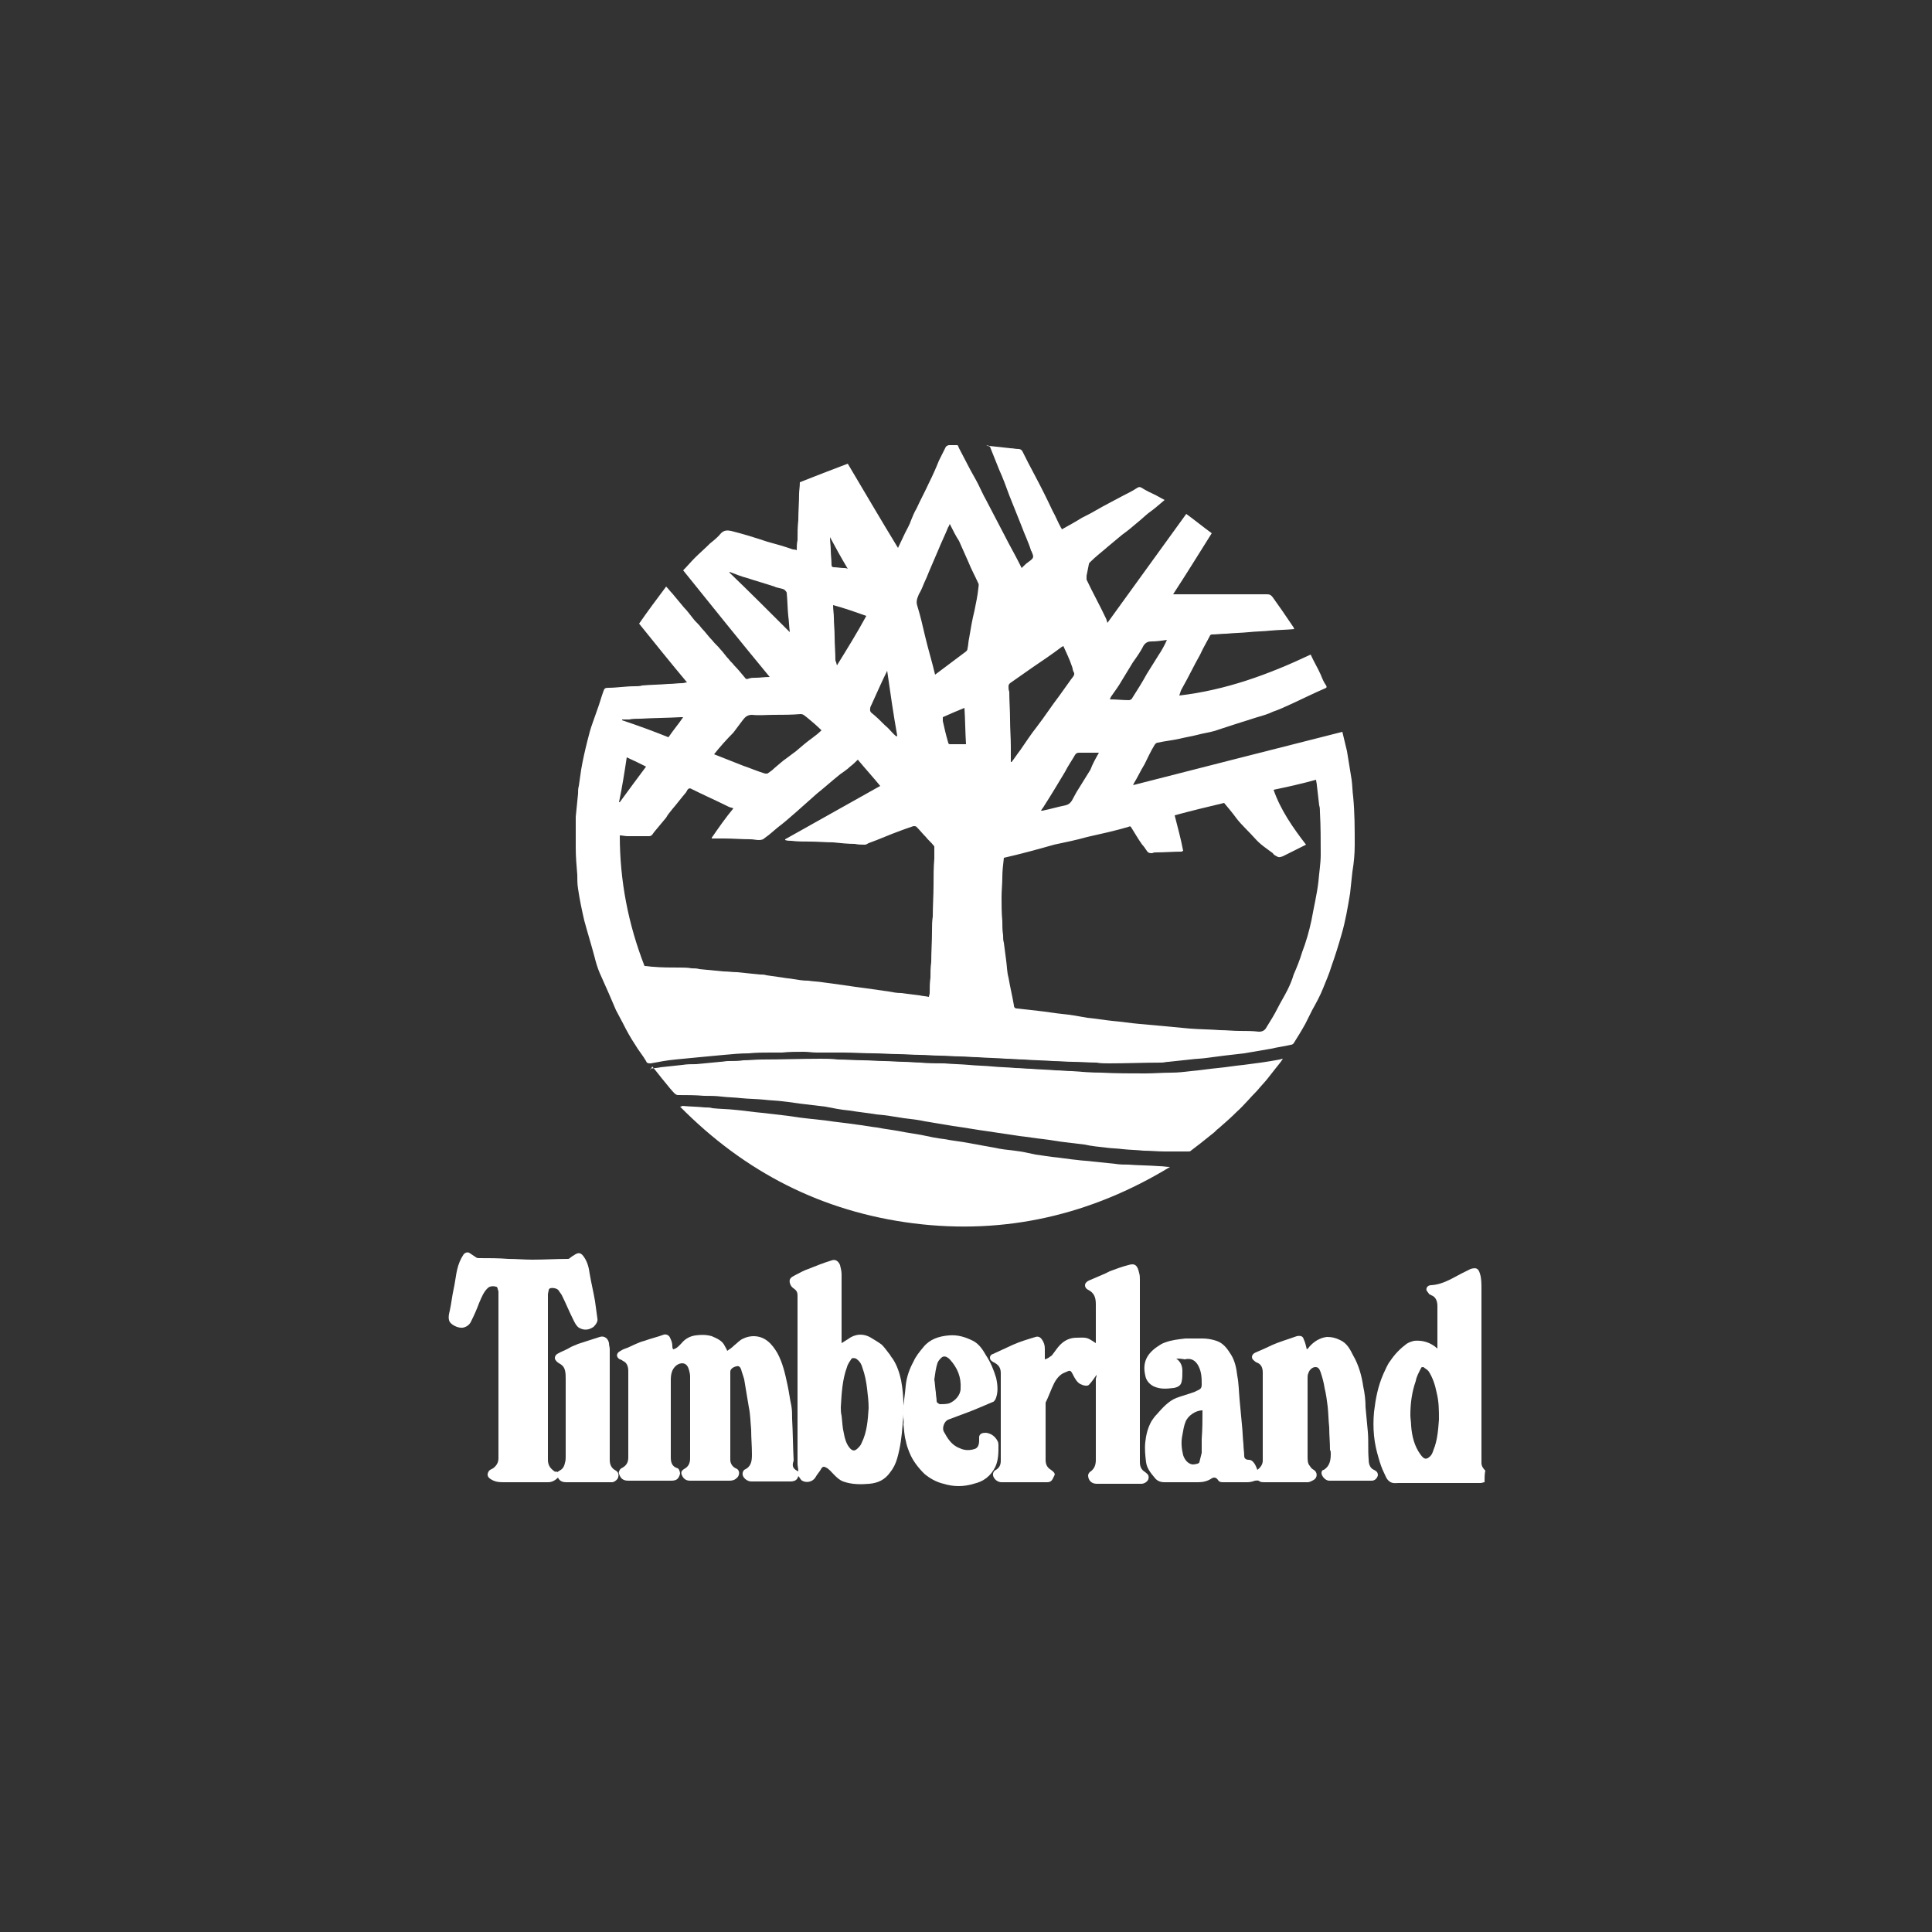
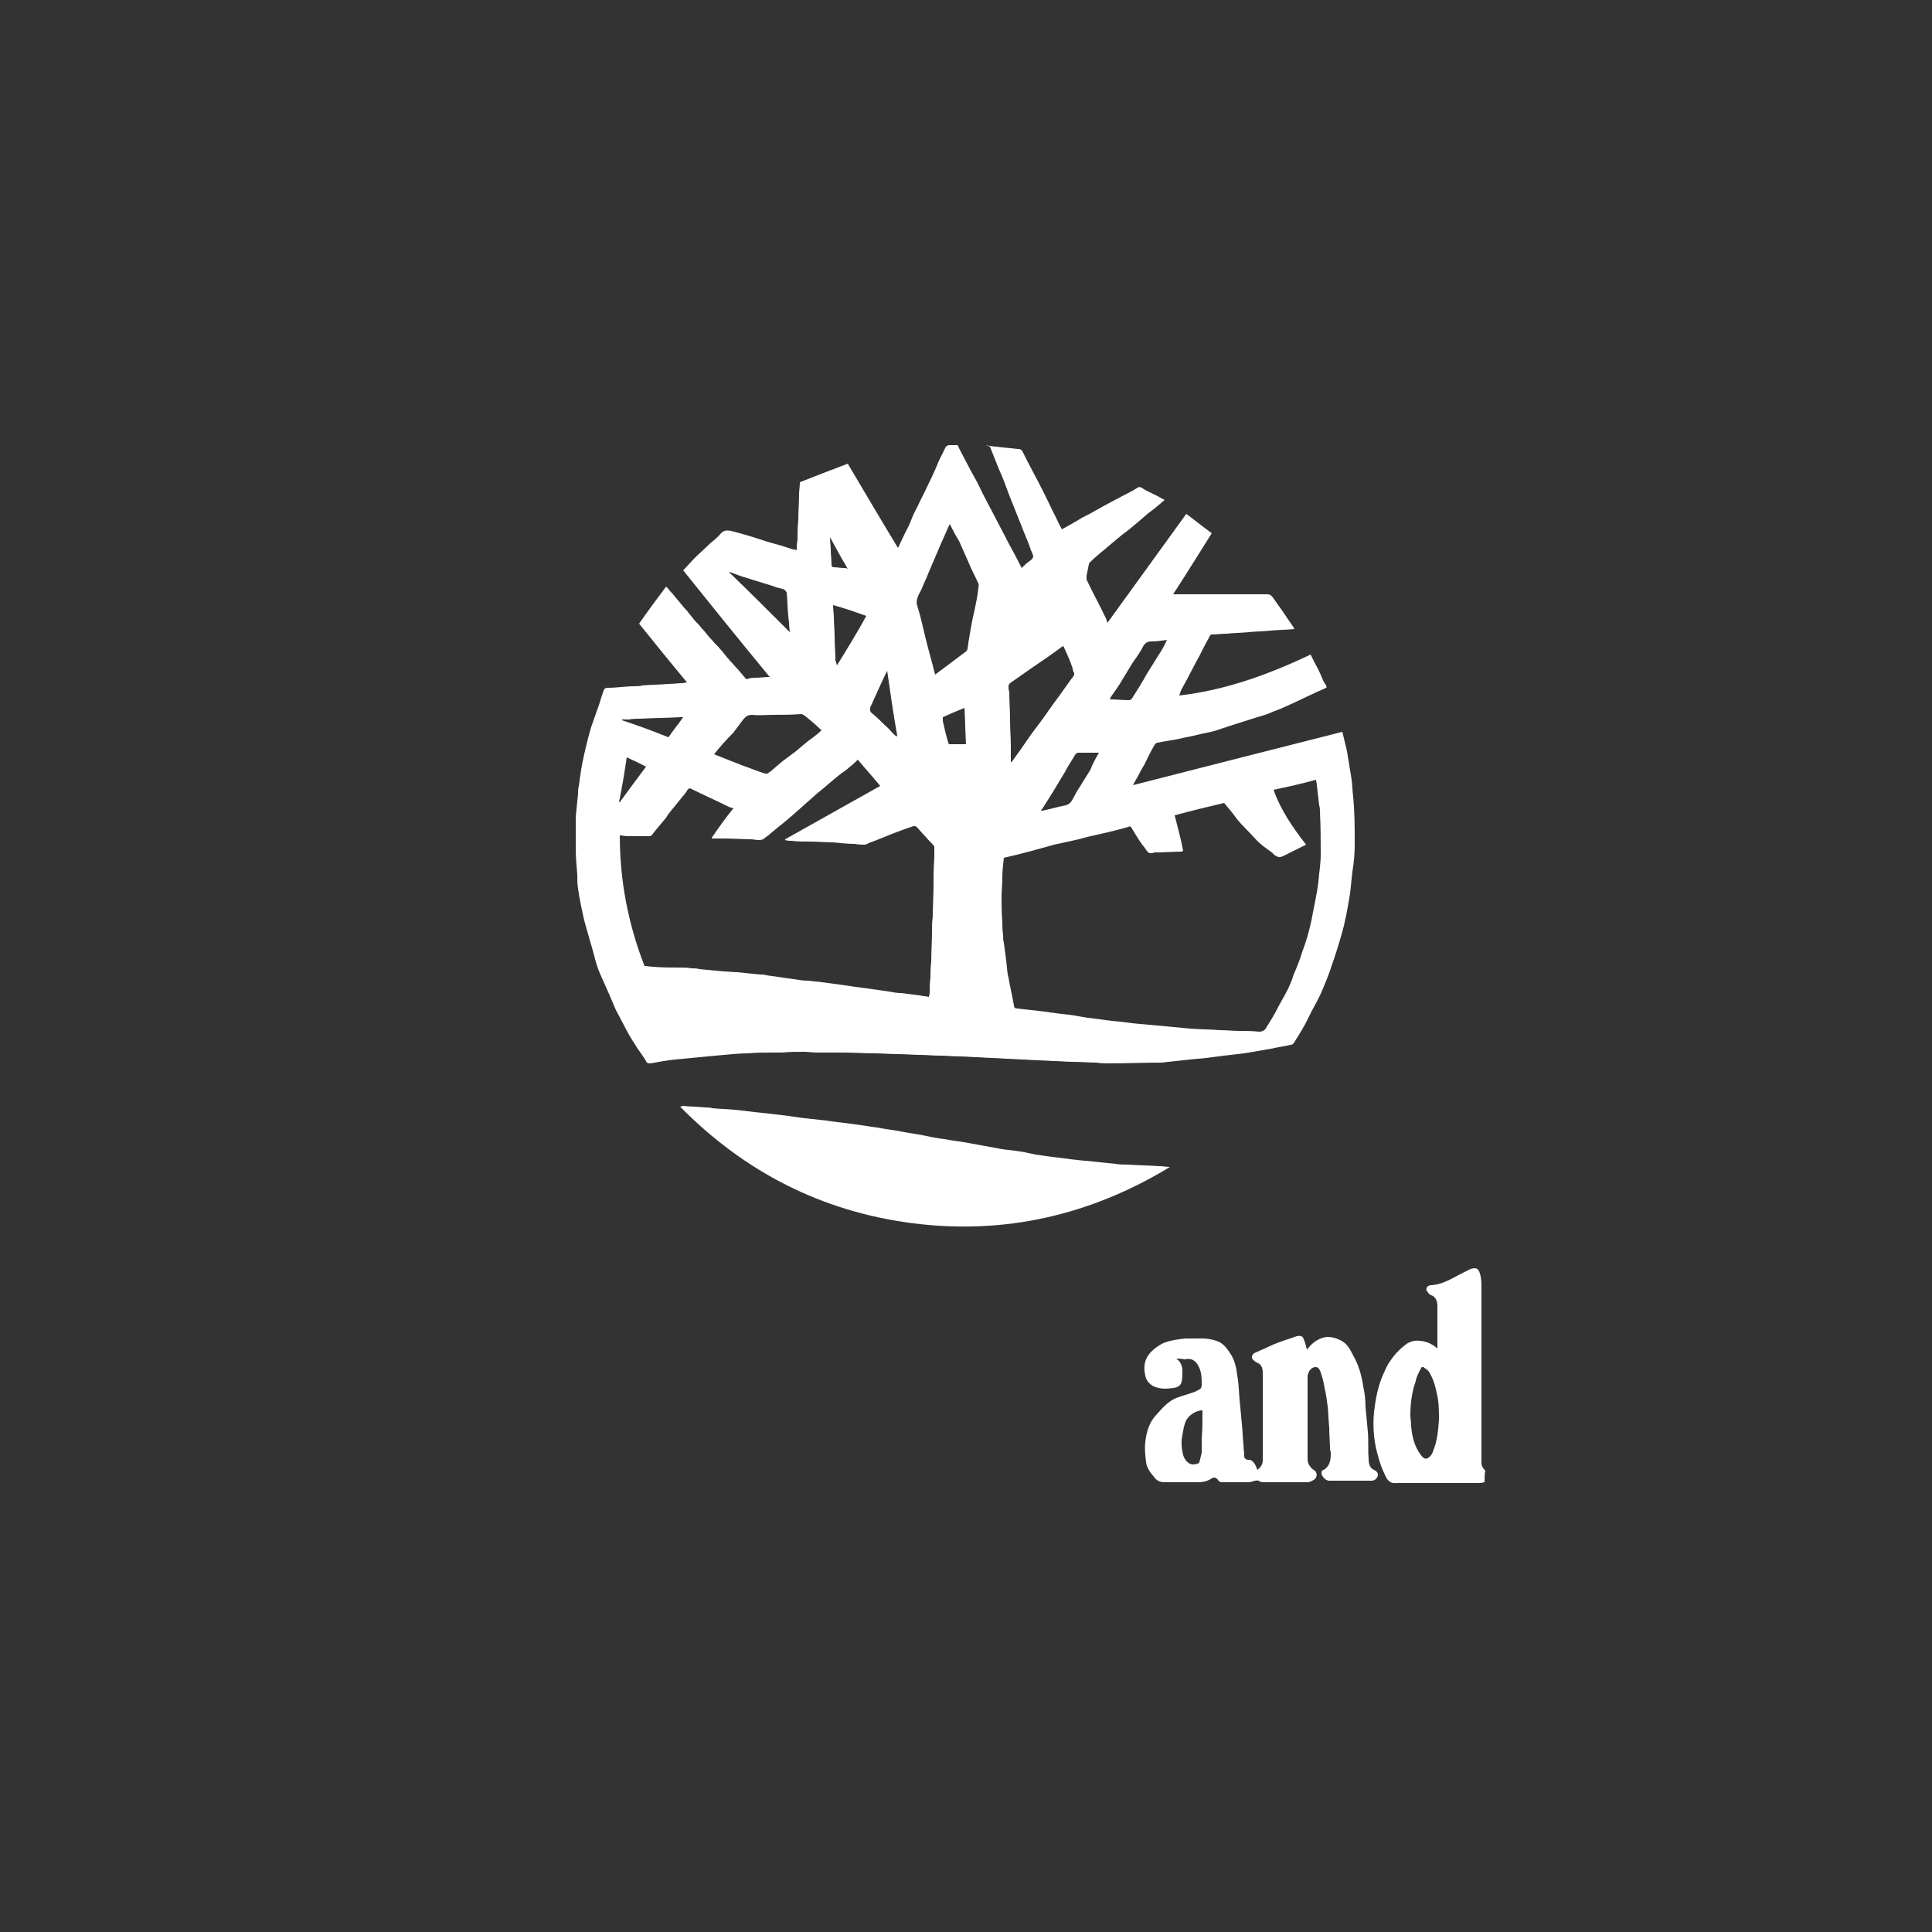
<svg xmlns="http://www.w3.org/2000/svg" version="1.1" id="Layer_1" x="0px" y="0px" viewBox="0 0 250 250" style="enable-background:new 0 0 250 250;" xml:space="preserve">
  <rect x="0" y="0" width="250" height="250" fill="#333333" stroke="none" />
  <style type="text/css">
	.st0{fill:#FFFFFF;}
</style>
  <g>
    <g id="fe2XCF.tif">
      <g>
        <path class="st0" d="M127.7,57.6c0.1,0,0.2,0.1,0.3,0.1c0.9,0.1,1.8,0.2,2.7,0.3c0.4,0,0.7,0.1,1.1,0.1c0.2,0,0.4,0.1,0.5,0.3     c0.5,1,1,2,1.6,3.1c0.8,1.5,1.6,3.1,2.3,4.6c0.4,0.7,0.7,1.5,1.1,2.2c0,0,0.1,0.1,0.1,0.2c0.9-0.5,1.8-1,2.6-1.5     c0.6-0.3,1.2-0.6,1.7-0.9c1.2-0.7,2.4-1.3,3.7-2c0.6-0.3,1.2-0.6,1.8-1c0.2-0.1,0.3-0.1,0.5,0c0.6,0.4,1.3,0.7,1.9,1     c0.4,0.2,0.7,0.4,1.1,0.6c-0.7,0.6-1.4,1.2-2.1,1.7c-0.5,0.4-0.9,0.8-1.4,1.2c-0.7,0.6-1.3,1.1-2,1.6c-0.6,0.5-1.2,1-1.8,1.5     c-0.8,0.7-1.6,1.3-2.3,2c-0.1,0.1-0.2,0.2-0.2,0.3c-0.1,0.5-0.2,1-0.3,1.5c0,0.2,0,0.4,0,0.5c0.8,1.7,1.7,3.3,2.5,5     c0.1,0.2,0.1,0.3,0.2,0.6c3.4-4.7,6.8-9.4,10.2-14.1c1.1,0.8,2.2,1.7,3.3,2.5c-1.7,2.7-3.3,5.3-5,7.9c0.2,0,0.3,0,0.4,0     c3.9,0,7.7,0,11.6,0c0.4,0,0.6,0,0.9,0.4c0.4,0.6,0.8,1.1,1.2,1.7c0.5,0.7,1,1.5,1.5,2.2c0,0.1,0,0.1,0.1,0.2     c-1,0.1-2,0.1-3.1,0.2c-0.9,0.1-1.9,0.1-2.8,0.2c-1,0.1-1.9,0.1-2.9,0.2c-0.6,0-1.3,0.1-1.9,0.1c-0.1,0-0.2,0.1-0.2,0.1     c-0.4,0.8-0.9,1.6-1.3,2.5c-0.8,1.4-1.5,2.9-2.3,4.3c-0.2,0.3-0.3,0.7-0.4,1c6-0.7,11.5-2.7,17-5.3c0.4,0.9,0.9,1.7,1.3,2.6     c0.2,0.5,0.4,1,0.7,1.4c0.1,0.2,0.1,0.3-0.2,0.4c-1.4,0.6-2.8,1.3-4.1,1.9c-0.9,0.4-1.7,0.8-2.6,1.1c-0.6,0.3-1.3,0.5-2,0.7     c-1.9,0.6-3.8,1.2-5.6,1.8c-0.7,0.2-1.5,0.3-2.2,0.5c-0.8,0.2-1.5,0.3-2.3,0.5c-0.9,0.2-1.9,0.3-2.8,0.5c-0.1,0-0.3,0.1-0.4,0.3     c-0.5,0.8-0.9,1.7-1.3,2.5c-0.5,0.8-0.9,1.7-1.4,2.5c0,0,0,0.1-0.1,0.2c9-2.3,18-4.6,27.1-6.9c0.2,0.8,0.4,1.7,0.6,2.5     c0.2,1.2,0.4,2.5,0.6,3.7c0.1,0.7,0.1,1.5,0.2,2.2c0.2,2.1,0.2,4.1,0.2,6.2c0,1.2-0.1,2.3-0.3,3.5c-0.1,0.9-0.2,1.9-0.3,2.8     c-0.3,1.8-0.6,3.6-1.1,5.3c-0.4,1.4-0.8,2.7-1.3,4.1c-0.3,1-0.7,1.9-1.1,2.9c-0.4,1-0.9,1.9-1.4,2.8c-0.3,0.6-0.6,1.2-0.9,1.8     c-0.5,0.9-1,1.7-1.5,2.5c-0.1,0.1-0.2,0.2-0.4,0.2c-0.8,0.2-1.7,0.3-2.5,0.5c-1.2,0.2-2.3,0.4-3.5,0.6c-0.9,0.1-1.7,0.2-2.6,0.3     c-0.8,0.1-1.6,0.2-2.3,0.3c-0.7,0.1-1.4,0.1-2.1,0.2c-0.9,0.1-1.8,0.2-2.8,0.3c-0.3,0-0.6,0.1-0.9,0.1c-2.3,0-4.5,0.1-6.8,0.1     c-0.5,0-1.1,0-1.6-0.1c-1,0-2.1-0.1-3.1-0.1c-0.8,0-1.7-0.1-2.5-0.1c-1.3-0.1-2.6-0.1-3.8-0.2c-0.8,0-1.5-0.1-2.3-0.1     c-1.2-0.1-2.4-0.1-3.7-0.2c-0.8,0-1.5-0.1-2.3-0.1c-0.9,0-1.7-0.1-2.6-0.1c-0.9,0-1.7-0.1-2.6-0.1c-0.9,0-1.9-0.1-2.8-0.1     c-1,0-2.1-0.1-3.1-0.1c-1.3,0-2.7-0.1-4-0.1c-1.1,0-2.3,0-3.4,0c-0.6,0-1.1-0.1-1.7-0.1c-0.9,0-1.9,0-2.8,0.1c-0.5,0-1,0-1.5,0     c-0.9,0-1.9,0-2.8,0.1c-1.1,0-2.1,0.1-3.2,0.2c-1.1,0.1-2.2,0.2-3.2,0.3c-1,0.1-2.1,0.2-3.1,0.3c-1.1,0.1-2.1,0.3-3.2,0.5     c-0.3,0-0.5,0-0.6-0.3c-0.4-0.7-1-1.4-1.4-2.1c-0.6-0.9-1.1-1.8-1.6-2.8c-0.3-0.6-0.6-1.1-0.9-1.7c-0.3-0.7-0.6-1.4-0.9-2.1     c-0.4-0.9-0.8-1.8-1.2-2.7c-0.3-0.7-0.5-1.4-0.7-2.2c-0.4-1.5-0.9-3.1-1.3-4.6c-0.3-1.3-0.6-2.7-0.8-4.1     c-0.1-0.6-0.1-1.2-0.1-1.8c-0.1-1.2-0.2-2.3-0.2-3.5c0-1.1,0-2.1,0-3.2c0-0.3,0-0.6,0-0.8c0.1-1,0.2-2,0.3-3c0-0.3,0-0.7,0.1-1     c0.1-0.7,0.2-1.4,0.3-2.1c0.2-1.2,0.5-2.5,0.8-3.7c0.2-0.8,0.4-1.6,0.7-2.4c0.2-0.6,0.4-1.1,0.6-1.7c0.3-0.8,0.5-1.6,0.8-2.4     c0.1-0.3,0.2-0.4,0.6-0.4c1.1,0,2.3-0.2,3.4-0.2c0.3,0,0.7,0,1-0.1c1.1-0.1,2.2-0.1,3.4-0.2c0.6,0,1.2-0.1,1.8-0.1     c0.2,0,0.4-0.1,0.6-0.1c-2.1-2.5-4.1-5-6.2-7.6c1.1-1.6,2.3-3.2,3.5-4.8c0.3,0.3,0.5,0.6,0.8,0.9c0.5,0.6,1,1.2,1.5,1.8     c0.5,0.5,0.9,1.1,1.4,1.7c0.3,0.3,0.6,0.6,0.9,1c0.5,0.5,0.9,1.1,1.4,1.6c0.3,0.4,0.7,0.7,1,1.1c0.4,0.4,0.7,0.9,1.1,1.3     c0.2,0.3,0.5,0.5,0.7,0.8c0.5,0.5,0.9,1,1.4,1.6c0.1,0.2,0.3,0.2,0.5,0.1c0.3-0.1,0.6-0.1,0.9-0.1c0.6,0,1.1-0.1,1.8-0.1     c-3.8-4.6-7.5-9.2-11.2-13.8c0.5-0.5,1-1.1,1.5-1.6c0.6-0.6,1.3-1.2,2-1.9c0.5-0.4,1-0.8,1.4-1.3c0.4-0.4,0.8-0.4,1.3-0.3     c1.6,0.4,3.2,0.9,4.7,1.4c1.1,0.3,2.2,0.6,3.3,1c0.2,0,0.3,0,0.5,0.1c0-0.4,0-0.9,0.1-1.3c0-0.9,0-1.7,0.1-2.6     c0-1.1,0.1-2.3,0.1-3.4c0-0.4,0.1-0.9,0.1-1.5c2-0.8,4.1-1.6,6.2-2.4c2.2,3.7,4.3,7.3,6.5,10.9c0.3-0.6,0.6-1.3,0.9-1.9     c0.3-0.6,0.6-1.1,0.8-1.7c0.2-0.5,0.4-1,0.7-1.5c0.5-1.1,1.1-2.2,1.6-3.3c0.5-1,0.9-1.9,1.3-2.9c0.3-0.6,0.6-1.2,0.9-1.8     c0.1-0.1,0.3-0.2,0.4-0.2c0.4,0,0.8,0,1.1,0c0.1,0.1,0.1,0.2,0.2,0.4c0.4,0.8,0.8,1.5,1.2,2.3c0.4,0.8,0.9,1.6,1.3,2.4     c0.3,0.6,0.6,1.3,1,2c0.8,1.5,1.6,3.1,2.4,4.6c0.6,1.2,1.3,2.4,1.9,3.6c0.1,0.2,0.2,0.4,0.3,0.6c0.3-0.3,0.6-0.6,0.9-0.8     c0.7-0.5,0.7-0.6,0.4-1.3c0-0.1-0.1-0.1-0.1-0.2c-0.3-1-0.8-2-1.2-3.1c-0.5-1.3-1.1-2.7-1.6-4c-0.4-1.1-0.8-2.2-1.3-3.3     c-0.4-1-0.8-2-1.2-3C127.6,57.6,127.6,57.6,127.7,57.6z M129.9,111c-0.1,0.9-0.2,1.7-0.2,2.5c0,0.9-0.1,1.7-0.1,2.6     c0,1,0,2,0.1,3.1c0,0.6,0,1.2,0.1,1.8c0,0.3,0,0.7,0.1,1c0.1,0.8,0.2,1.6,0.3,2.3c0.1,0.7,0.1,1.5,0.3,2.2     c0.2,1.2,0.5,2.4,0.7,3.6c0,0.3,0.2,0.4,0.4,0.4c0.9,0.1,1.8,0.2,2.7,0.3c1,0.1,2.1,0.3,3.1,0.4c1.1,0.1,2.2,0.3,3.3,0.5     c1.1,0.1,2.2,0.3,3.2,0.4c1.2,0.1,2.4,0.3,3.6,0.4c1.1,0.1,2.2,0.2,3.3,0.3c1.1,0.1,2.1,0.2,3.2,0.3c1.3,0.1,2.6,0.1,3.9,0.2     c0.8,0,1.7,0.1,2.5,0.1c0.8,0,1.7,0,2.5,0.1c0.5,0,0.8-0.2,1-0.6c0.5-0.8,1-1.6,1.4-2.4c0.4-0.8,0.9-1.6,1.3-2.4     c0.3-0.6,0.6-1.3,0.8-2c0.4-0.9,0.8-1.9,1.1-2.9c0.5-1.3,0.9-2.7,1.2-4.1c0.3-1.7,0.7-3.3,0.9-5c0.1-1.2,0.3-2.4,0.3-3.5     c0-1.8,0-3.7-0.1-5.5c0-0.3,0-0.6-0.1-0.9c-0.1-0.9-0.2-1.7-0.3-2.6c0-0.2-0.1-0.5-0.1-0.7c-1.8,0.5-3.6,0.9-5.5,1.3     c0.9,2.6,2.5,4.9,4.2,7.1c-0.2,0.1-0.4,0.2-0.6,0.3c-0.8,0.4-1.6,0.8-2.4,1.2c-0.3,0.1-0.5,0.2-0.8,0c-0.2-0.1-0.4-0.2-0.5-0.4     c-0.8-0.6-1.6-1.1-2.3-1.9c-0.8-0.9-1.7-1.7-2.4-2.6c-0.5-0.7-1.1-1.4-1.6-2c-2.1,0.5-4.2,1-6.4,1.6c0.4,1.6,0.8,3,1.1,4.6     c-0.1,0-0.1,0.1-0.2,0.1c-1.1,0-2.2,0.1-3.3,0.1c-0.2,0-0.3,0-0.5,0.1c-0.3,0-0.5,0-0.7-0.3c-0.2-0.3-0.4-0.6-0.6-0.8     c-0.5-0.7-0.9-1.4-1.4-2.2c-0.1-0.2-0.2-0.2-0.4-0.1c-1.7,0.5-3.5,0.9-5.3,1.3c-1.4,0.4-2.9,0.7-4.3,1     C134.3,109.9,132.1,110.5,129.9,111z M111,98.3c-0.3,0.3-0.6,0.6-1,0.9c-0.4,0.4-0.9,0.7-1.3,1c-1,0.8-2,1.7-3,2.5     c-0.9,0.8-1.8,1.6-2.7,2.4c-0.8,0.7-1.6,1.4-2.4,2c-0.5,0.4-1,0.9-1.6,1.3c-0.2,0.2-0.4,0.3-0.8,0.3c-0.4,0-0.7-0.1-1.1-0.1     c-1.1,0-2.3-0.1-3.4-0.1c-0.5,0-1.1,0-1.6,0c0,0,0-0.1,0-0.1c0.9-1.3,1.8-2.6,2.8-3.8c-0.2-0.1-0.4-0.1-0.6-0.2     c-1.6-0.8-3.2-1.5-4.8-2.3c-0.3-0.2-0.5,0-0.6,0.2c0,0.1-0.1,0.1-0.1,0.2c-0.6,0.7-1.2,1.5-1.8,2.2c-0.3,0.4-0.6,0.7-0.8,1.1     c-0.5,0.6-1,1.2-1.5,1.8c-0.2,0.2-0.3,0.6-0.7,0.6c-0.9,0-1.9,0-2.8,0c-0.3,0-0.7-0.1-1-0.1c0,5.9,1.1,11.5,3.2,16.9     c0.4,0,0.8,0.1,1.1,0.1c1.1,0.1,2.3,0.1,3.4,0.1c0.5,0,1.1,0,1.6,0.1c0.3,0,0.7,0,1,0.1c1,0.1,2.1,0.2,3.1,0.3     c0.6,0,1.2,0.1,1.8,0.1c1,0.1,1.9,0.2,2.9,0.3c0.3,0,0.6,0,0.9,0.1c0.7,0.1,1.4,0.2,2.1,0.3c0.5,0.1,0.9,0.1,1.4,0.2     c0.6,0.1,1.2,0.2,1.9,0.2c0.6,0.1,1.2,0.1,1.8,0.2c0.7,0.1,1.4,0.2,2.2,0.3c0.7,0.1,1.4,0.2,2.1,0.3c0.7,0.1,1.5,0.2,2.2,0.3     c0.7,0.1,1.4,0.2,2.1,0.3c0.5,0.1,1.1,0.2,1.6,0.2c0.8,0.1,1.6,0.2,2.4,0.3c0.4,0.1,0.8,0.1,1.2,0.2c0-0.2,0.1-0.3,0.1-0.5     c0-0.7,0-1.3,0.1-2c0-0.7,0-1.3,0.1-2c0-1.3,0.1-2.7,0.1-4c0-0.6,0-1.3,0.1-1.9c0-1.4,0.1-2.8,0.1-4.1c0-1.1,0-2.3,0.1-3.4     c0-0.1,0-0.2,0-0.3c0-0.4,0-0.8,0-1.2c0-0.1,0-0.1-0.1-0.2c-0.3-0.4-0.7-0.7-1-1.1c-0.4-0.4-0.8-0.9-1.2-1.3     c-0.1-0.1-0.2-0.1-0.4-0.1c-0.6,0.2-1.2,0.4-1.7,0.6c-1.4,0.5-2.7,1.1-4.1,1.6c-0.2,0.1-0.3,0.2-0.5,0.2c-0.4,0-0.8,0-1.3-0.1     c-0.9,0-1.8-0.1-2.8-0.2c-1,0-2-0.1-3-0.1c-0.8,0-1.6,0-2.4-0.1c-0.3,0-0.5,0-0.8-0.1c0,0,0-0.1,0-0.1c4.1-2.3,8.2-4.6,12.3-6.9     C113,100.6,112,99.5,111,98.3z M122.9,67.8c-0.1,0.2-0.1,0.3-0.2,0.4c-0.4,1-0.9,2-1.3,3c-0.4,0.9-0.8,1.9-1.2,2.8     c-0.2,0.5-0.4,1-0.6,1.4c-0.2,0.5-0.4,1-0.7,1.5c-0.2,0.5-0.4,0.9-0.2,1.5c0.4,1.3,0.7,2.6,1,3.9c0.4,1.7,0.9,3.3,1.3,5     c0.5-0.4,1.1-0.8,1.6-1.2c0.8-0.6,1.6-1.2,2.4-1.8c0.1-0.1,0.2-0.2,0.2-0.4c0.1-0.4,0.1-0.9,0.2-1.3c0.2-1.2,0.4-2.4,0.7-3.6     c0.2-1,0.4-1.9,0.5-2.9c0-0.2,0.1-0.4,0-0.6c-0.4-0.9-0.9-1.8-1.3-2.8c-0.4-0.9-0.8-1.8-1.2-2.7     C123.7,69.4,123.3,68.6,122.9,67.8z M92.4,97.6c1.3,0.5,2.5,1,3.8,1.5c0.9,0.3,1.8,0.7,2.8,1c0.1,0,0.2,0,0.3,0     c0.3-0.2,0.6-0.4,0.9-0.7c0.5-0.4,1-0.9,1.6-1.3c0.4-0.3,0.8-0.6,1.2-0.9c0.7-0.6,1.4-1.2,2.1-1.7c0.4-0.3,0.8-0.6,1.2-1     c-0.6-0.6-1.2-1.1-1.8-1.6c-0.3-0.2-0.5-0.5-0.9-0.5c-1.2,0.1-2.3,0.1-3.5,0.1c-0.9,0-1.9,0.1-2.8,0c-0.6,0-0.9,0.3-1.2,0.7     c-0.4,0.5-0.8,1.1-1.2,1.6C94,95.7,93.2,96.6,92.4,97.6z M130.8,98.6c0,0,0.1,0,0.1,0c0.4-0.5,0.7-1,1.1-1.5     c0.7-1,1.4-2.1,2.2-3.1c1-1.3,1.9-2.7,2.9-4c0.5-0.7,1-1.4,1.5-2.1c0.2-0.3,0.6-0.6,0.3-1c-0.1-0.2-0.1-0.5-0.2-0.7     c-0.3-0.9-0.7-1.7-1.1-2.6c-0.1,0-0.1,0.1-0.2,0.1c-1.2,0.9-2.5,1.8-3.7,2.6c-1,0.7-2,1.4-3,2.1c-0.1,0.1-0.2,0.2-0.2,0.4     c0,0.2,0,0.5,0.1,0.7c0,1.2,0.1,2.4,0.1,3.6c0,1.2,0.1,2.4,0.1,3.5C130.8,97.3,130.8,98,130.8,98.6z M142.2,97.4     c-0.5,0-1.1,0-1.7,0c-0.3,0-0.6,0-0.9,0c-0.2,0-0.4,0.1-0.5,0.3c-0.4,0.7-0.9,1.4-1.3,2.2c-0.9,1.5-1.8,3-2.7,4.4     c-0.1,0.2-0.3,0.4-0.4,0.6c0.1,0,0.1,0,0.2,0c1-0.2,2-0.5,3-0.7c0.4-0.1,0.6-0.3,0.8-0.6c0.2-0.4,0.4-0.7,0.6-1.1     c0.6-1,1.2-1.9,1.8-2.9C141.4,98.8,141.8,98.1,142.2,97.4z M143.6,90.5c0.9,0,1.7,0.1,2.5,0.1c0.1,0,0.2-0.1,0.3-0.1     c0.7-1.1,1.4-2.2,2-3.3c0.5-0.8,1-1.6,1.5-2.4c0.4-0.6,0.8-1.3,1.1-2c-0.7,0.1-1.3,0.2-2,0.2c-0.4,0-0.7,0.1-1,0.5     c-0.4,0.8-0.9,1.5-1.4,2.2c-0.5,0.8-0.9,1.5-1.4,2.3c-0.4,0.7-0.9,1.4-1.4,2.1C143.7,90.2,143.7,90.4,143.6,90.5z M102.2,81.8     c-0.1-0.8-0.1-1.4-0.2-2.1c-0.1-1-0.1-2-0.2-3c0-0.1-0.2-0.3-0.3-0.4c-0.4-0.2-0.9-0.2-1.3-0.4c-1.2-0.4-2.3-0.7-3.5-1.1     c-0.8-0.2-1.5-0.5-2.3-0.8c0,0,0,0,0,0.1C97,76.6,99.5,79.1,102.2,81.8z M108.3,86.1C108.3,86.1,108.3,86.1,108.3,86.1     c1.3-2.1,2.6-4.2,3.8-6.4c-1.4-0.5-2.8-1-4.3-1.4c0,0.6,0.1,1.1,0.1,1.6c0,0.8,0.1,1.6,0.1,2.5c0,1,0.1,2,0.1,3.1     C108.2,85.6,108.2,85.8,108.3,86.1z M114.8,86.8C114.8,86.8,114.7,86.8,114.8,86.8c-0.7,1.4-1.3,2.8-1.9,4.1     c-0.1,0.3-0.3,0.5-0.3,0.8c-0.1,0.5,0.3,0.6,0.6,0.9c0.6,0.5,1.1,1.1,1.7,1.6c0.4,0.4,0.7,0.8,1.1,1.1c0,0,0.1-0.1,0.1-0.1     C115.6,92.4,115.2,89.6,114.8,86.8z M124.8,91.6c-1,0.4-1.9,0.8-2.8,1.2c0,0.1,0,0.3,0,0.5c0.2,0.9,0.4,1.8,0.7,2.8     c0,0.1,0.1,0.2,0.2,0.2c0.7,0,1.4,0,2.1,0C124.9,94.7,124.9,93.2,124.8,91.6z M86.5,95.4c0.6-0.9,1.3-1.7,1.9-2.6     c-0.2,0-0.2,0-0.3,0c-1.7,0.1-3.5,0.1-5.2,0.2c-0.5,0-1,0-1.5,0.1c-0.3,0-0.6,0-0.9,0c0,0,0,0,0,0.1     C82.6,93.9,84.5,94.6,86.5,95.4z M80.1,103.8c0,0,0.1,0,0.1,0c1.1-1.5,2.2-3,3.4-4.6c-0.8-0.4-1.6-0.8-2.5-1.2     C80.8,100,80.5,101.9,80.1,103.8z M107.4,69.5c0,0.6,0.1,1.1,0.1,1.7c0,0.6,0.1,1.2,0.1,1.9c0,0.2,0.1,0.3,0.3,0.3     c0.4,0,0.9,0.1,1.3,0.1c0.1,0,0.3,0,0.5,0.1C108.8,72.1,108.1,70.8,107.4,69.5z" />
        <path class="st0" d="M192.1,191.8c-0.2,0-0.3,0.1-0.5,0.1c-3.5,0-7,0-10.6,0c-0.4,0-0.8,0.1-1.2-0.2c-0.4-0.3-0.5-0.7-0.7-1.1     c-0.3-0.6-0.5-1.2-0.7-1.9c-0.3-1-0.5-1.9-0.6-2.9c-0.1-1-0.1-2.1,0-3.1c0.2-1.7,0.5-3.3,1.2-4.9c0.3-0.6,0.5-1.2,0.9-1.7     c0.6-0.9,1.3-1.6,2.1-2.2c0.3-0.2,0.6-0.3,1-0.4c1.1-0.1,2.1,0.2,3,1c0-0.3,0-0.5,0-0.7c0-1.6,0-3.2,0-4.8c0-0.6-0.2-1.2-0.8-1.4     c-0.1-0.1-0.3-0.1-0.3-0.2c-0.1-0.1-0.2-0.3-0.3-0.4c-0.1-0.3,0.1-0.7,0.6-0.7c1.7-0.1,3-1.1,4.5-1.8c0.2-0.1,0.4-0.2,0.6-0.3     c0.7-0.2,1-0.1,1.2,0.6c0.2,0.6,0.2,1.3,0.2,2c0,2.3,0,4.5,0,6.8c0,1.6,0,3.1,0,4.7c0,1.5,0,3.1,0,4.6c0,1.6,0,3.2,0,4.8     c0,0.5,0,1,0,1.6c0,0.4,0.2,0.7,0.5,1C192.1,190.7,192.1,191.3,192.1,191.8z M182.5,183.1c0,0.5,0.1,0.9,0.1,1.4     c0.1,1.3,0.4,2.6,1.2,3.7c0.5,0.7,0.8,0.7,1.3,0.2c0.2-0.2,0.3-0.5,0.4-0.8c0.5-1.2,0.6-2.6,0.7-3.9c0-1.2,0-2.3-0.3-3.5     c-0.2-1-0.5-1.9-1-2.7c-0.2-0.3-0.5-0.4-0.7-0.6c-0.1,0-0.3,0-0.3,0.1c-0.3,0.6-0.6,1.1-0.7,1.7     C182.7,180.1,182.5,181.6,182.5,183.1z" />
-         <path class="st0" d="M84.1,138.3c0.5-0.1,1-0.1,1.4-0.2c0.9-0.1,1.9-0.2,2.8-0.3c0.6-0.1,1.2-0.1,1.8-0.1c1-0.1,2-0.2,3.1-0.3     c0.3,0,0.7-0.1,1-0.1c0.7,0,1.4,0,2-0.1c0.8,0,1.6-0.1,2.4-0.1c2.5,0,5.1-0.1,7.6-0.1c0.7,0,1.4,0,2.2,0.1c1.1,0,2.2,0.1,3.3,0.1     c0.9,0,1.8,0.1,2.7,0.1c0.8,0,1.7,0.1,2.5,0.1c0.7,0,1.5,0.1,2.2,0.1c1,0.1,2.1,0.1,3.1,0.1c1.1,0.1,2.1,0.1,3.2,0.2     c1,0.1,2,0.1,3,0.2c1,0.1,2,0.1,3,0.2c0.7,0,1.3,0.1,2,0.1c1.1,0.1,2.1,0.1,3.2,0.2c0.7,0,1.4,0.1,2.1,0.1     c1.3,0.1,2.5,0.2,3.8,0.2c1.9,0.1,3.8,0.1,5.7,0.1c1.1,0,2.3-0.1,3.4-0.1c0.8,0,1.7-0.1,2.5-0.2c1.2-0.1,2.4-0.3,3.5-0.4     c1.1-0.1,2.2-0.3,3.3-0.4c1.6-0.2,3.1-0.4,4.7-0.7c0.1,0,0.2-0.1,0.4-0.1c-0.3,0.5-0.6,0.8-0.9,1.2c-0.4,0.5-0.7,0.9-1.1,1.4     c-0.4,0.5-0.9,1-1.3,1.5c-0.9,0.9-1.7,1.9-2.7,2.8c-0.7,0.7-1.5,1.4-2.3,2.1c-0.3,0.2-0.5,0.5-0.8,0.7c-0.5,0.4-1,0.8-1.5,1.2     c-0.4,0.3-0.9,0.7-1.3,1c-0.1,0.1-0.2,0.1-0.3,0.1c-1,0-2.1,0-3.1,0c-0.9,0-1.8-0.1-2.7-0.1c-0.9-0.1-1.8-0.1-2.7-0.2     c-0.7-0.1-1.5-0.1-2.2-0.2c-0.9-0.1-1.9-0.2-2.8-0.4c-0.8-0.1-1.7-0.2-2.5-0.3c-0.9-0.1-1.9-0.3-2.8-0.4c-1-0.1-2.1-0.3-3.1-0.4     c-1.3-0.2-2.7-0.4-4-0.6c-1.5-0.2-3.1-0.5-4.6-0.7c-1.2-0.2-2.4-0.4-3.6-0.6c-0.9-0.2-1.8-0.3-2.7-0.4c-1.2-0.2-2.4-0.4-3.6-0.5     c-1.2-0.2-2.3-0.3-3.5-0.5c-1.1-0.1-2.1-0.3-3.1-0.5c-0.8-0.1-1.6-0.2-2.5-0.3c-1-0.1-2.1-0.3-3.1-0.4c-0.8-0.1-1.5-0.1-2.3-0.2     c-1-0.1-2-0.1-3-0.2c-0.8-0.1-1.7-0.1-2.5-0.2c-0.8-0.1-1.5-0.1-2.3-0.1c-1.1-0.1-2.3-0.1-3.4-0.1c-0.1,0-0.3-0.1-0.4-0.2     c-0.4-0.4-0.8-0.9-1.2-1.4c-0.6-0.7-1.1-1.4-1.7-2.1C84.2,138.4,84.2,138.4,84.1,138.3z" />
-         <path class="st0" d="M103.3,190.4c0-0.4-0.1-0.7-0.1-1c0-7.2,0-14.4,0-21.6c0-0.4,0-0.7-0.4-1c-0.3-0.2-0.5-0.4-0.6-0.8     c-0.1-0.5,0.1-0.7,0.7-1c0.6-0.3,1.1-0.6,1.7-0.8c1-0.4,2-0.8,3-1.1c0.5-0.2,0.9,0.1,1.1,0.6c0.1,0.4,0.2,0.8,0.2,1.2     c0,2.8,0,5.7,0,8.5c0,0.1,0,0.2,0,0.4c0.3-0.2,0.5-0.3,0.8-0.5c0.9-0.7,2-0.8,3-0.2c0.5,0.3,1,0.6,1.4,0.9     c0.3,0.3,0.6,0.7,0.9,1.1c0.2,0.2,0.3,0.5,0.5,0.7c0.6,0.9,0.9,1.9,1.1,2.8c0.2,1.1,0.3,2.1,0.3,3.2c0,0.8,0,1.7-0.1,2.5     c-0.1,1.5-0.3,3-0.7,4.4c-0.2,0.7-0.5,1.3-0.9,1.8c-0.7,1-1.6,1.4-2.7,1.5c-1.1,0.1-2.3,0.1-3.4-0.3c-0.5-0.2-0.8-0.5-1.2-0.9     c-0.3-0.3-0.6-0.7-1-0.9c-0.2-0.1-0.4-0.2-0.6,0.1c-0.2,0.4-0.6,0.8-0.8,1.2c-0.4,0.6-1.2,0.7-1.7,0.4c-0.2-0.1-0.3-0.4-0.5-0.6     c-0.2,0.8-0.9,0.7-1.5,0.7c-1.5,0-3.1,0-4.6,0c-0.5,0-1.2-0.5-1.1-1.1c0-0.1,0.1-0.3,0.2-0.4c0.9-0.4,1-1.1,1-2     c0-1.1-0.1-2.1-0.1-3.2c-0.1-1-0.1-2-0.3-2.9c-0.2-1.2-0.4-2.4-0.6-3.6c-0.1-0.4-0.3-0.9-0.4-1.3c-0.1-0.3-0.3-0.5-0.6-0.4     c-0.5,0.1-0.8,0.4-0.8,0.7c0,3.8,0,7.6,0,11.4c0,0.5,0.3,0.9,0.7,1.1c0.6,0.2,0.5,0.9,0.2,1.2c-0.3,0.3-0.6,0.4-1,0.4     c-1.7,0-3.4,0-5.1,0c-0.6,0-0.9-0.3-1.1-0.8c-0.1-0.3,0-0.5,0.3-0.7c0.6-0.3,0.8-0.8,0.8-1.4c0-3.5,0-7.1,0-10.6     c0-0.3-0.1-0.7-0.2-1c-0.3-0.9-1.1-0.8-1.6-0.4c-0.6,0.5-0.7,1.2-0.7,1.9c0,1.4,0,2.7,0,4.1c0,2,0,4,0,5.9c0,0.7,0.2,1.2,0.9,1.4     c0.2,0.1,0.3,0.5,0.3,0.7c-0.2,0.8-0.6,0.9-1.2,0.9c-1.8,0-3.7,0-5.5,0c-0.7,0-1-0.3-1.2-0.9c-0.1-0.2,0.1-0.6,0.3-0.7     c0.6-0.3,0.9-0.7,0.9-1.4c0-3.7,0-7.5,0-11.2c0-0.6-0.2-1.1-0.7-1.3c-0.1-0.1-0.3-0.2-0.4-0.2c-0.5-0.3-0.5-0.8,0.1-1.1     c0.3-0.2,0.6-0.3,0.9-0.4c0.7-0.3,1.4-0.7,2.2-0.9c0.8-0.3,1.7-0.5,2.5-0.8c0.3-0.1,0.7,0.1,0.8,0.4c0.2,0.4,0.3,0.7,0.3,1.1     c0,0.1,0,0.2,0.1,0.4c0.5-0.1,0.8-0.5,1.1-0.8c0.5-0.6,1.1-0.9,1.8-1c0.7-0.1,1.4-0.1,2.1,0.1c0.7,0.3,1.4,0.6,1.7,1.3     c0.1,0.2,0.2,0.3,0.3,0.6c0.3-0.2,0.6-0.4,0.9-0.7c0.4-0.3,0.7-0.7,1.2-0.9c0.4-0.2,0.9-0.3,1.3-0.3c1.5,0,2.4,1,3.1,2.2     c0.7,1.3,1,2.7,1.3,4.1c0.2,0.9,0.3,1.8,0.5,2.7c0.1,0.6,0.1,1.1,0.1,1.7c0.1,1.8,0.1,3.6,0.2,5.4     C102.4,189.8,102.7,190.1,103.3,190.4z M108.8,182.1c0,0.3,0,0.7,0.1,1.1c0.1,0.8,0.1,1.5,0.3,2.3c0.1,0.6,0.3,1.3,0.7,1.8     c0.4,0.5,0.7,0.5,1.1,0.1c0.2-0.2,0.4-0.4,0.5-0.7c0.7-1.4,0.8-3,0.9-4.5c0-0.8-0.1-1.7-0.2-2.5c-0.1-0.9-0.3-1.9-0.6-2.7     c-0.1-0.4-0.3-0.8-0.7-1.1c-0.2-0.2-0.6-0.2-0.7-0.1c-0.2,0.3-0.5,0.7-0.6,1.1C109,178.5,108.9,180.3,108.8,182.1z" />
        <path class="st0" d="M88.3,143.1c1,0.1,2,0.1,2.9,0.2c0.3,0,0.7,0,1,0.1c0.9,0.1,1.9,0.1,2.8,0.2c1.2,0.1,2.4,0.3,3.6,0.4     c0.9,0.1,1.7,0.2,2.6,0.3c1,0.1,2,0.3,3,0.4c0.9,0.1,1.8,0.2,2.7,0.3c1.3,0.2,2.5,0.3,3.8,0.5c0.9,0.1,1.9,0.3,2.8,0.4     c1,0.2,2,0.3,3,0.5c1,0.2,1.9,0.3,2.9,0.5c0.9,0.2,1.9,0.4,2.8,0.5c1,0.2,2.1,0.3,3.1,0.5c1.1,0.2,2.2,0.4,3.3,0.6     c0.9,0.2,1.8,0.3,2.7,0.4c0.9,0.1,1.8,0.3,2.7,0.5c0.7,0.1,1.4,0.2,2.1,0.3c1.1,0.1,2.2,0.3,3.3,0.4c0.7,0.1,1.3,0.1,2,0.2     c1,0.1,2,0.2,2.9,0.3c0.6,0.1,1.2,0.1,1.7,0.1c1.3,0.1,2.7,0.1,4,0.2c0.5,0,0.9,0.1,1.4,0.1c-10.2,6.2-21.3,8.8-33.2,7.3     c-11.8-1.5-21.8-6.6-30.2-15.1C88.2,143.2,88.3,143.1,88.3,143.1z" />
        <path class="st0" d="M152.2,175.8c0.6,0.4,0.8,1,0.8,1.6c0,0.5,0,1-0.1,1.4c-0.1,0.5-0.5,0.7-1,0.8c-0.9,0.1-1.7,0.2-2.6-0.2     c-0.6-0.3-1-0.8-1.1-1.4c-0.4-1.7,0.2-2.9,1.8-3.9c0.3-0.2,0.5-0.3,0.8-0.4c0.8-0.3,1.7-0.4,2.6-0.5c0.7,0,1.5,0,2.2,0     c0.6,0,1.2,0.1,1.8,0.3c0.9,0.3,1.4,1,1.9,1.8c0.5,0.8,0.7,1.8,0.8,2.7c0.2,1,0.2,2,0.3,3.1c0.1,1.1,0.2,2.1,0.3,3.2     c0.1,0.9,0.1,1.7,0.2,2.6c0,0.5,0.1,1,0.1,1.5c0,0.3,0.2,0.5,0.6,0.5c0.4,0,0.6,0.3,0.8,0.6c0.1,0.2,0.2,0.4,0.3,0.7     c0.4-0.3,0.7-0.7,0.7-1.2c0-3.8,0-7.6,0-11.4c0-0.6-0.2-1.1-0.8-1.3c-0.2-0.1-0.4-0.3-0.5-0.4c-0.2-0.3-0.1-0.7,0.4-0.9     c0.7-0.3,1.4-0.6,2-0.9c1.1-0.5,2.2-0.8,3.3-1.2c0.5-0.1,0.8,0,0.9,0.4c0.2,0.4,0.3,0.9,0.4,1.3c0.1-0.1,0.2-0.1,0.3-0.3     c0.6-0.7,1.4-1.2,2.3-1.3c0.6,0,1.1,0.1,1.7,0.4c0.9,0.4,1.3,1.2,1.7,2c0.7,1.2,1.1,2.6,1.3,4c0.2,0.9,0.3,1.8,0.3,2.7     c0.1,1.1,0.2,2.1,0.3,3.2c0.1,1.2,0,2.3,0.1,3.5c0,0.5,0.1,1,0.5,1.3c0.1,0,0.1,0.1,0.2,0.1c0.4,0.2,0.5,0.4,0.5,0.7     c-0.1,0.4-0.4,0.7-0.8,0.7c-0.9,0-1.7,0-2.6,0c-1,0-2,0-2.9,0c-0.5,0-1-0.6-1-1c0-0.2,0.1-0.4,0.3-0.4c0.8-0.5,0.9-1.3,0.9-2.1     c0-0.2,0-0.3-0.1-0.5c0-1-0.1-1.9-0.1-2.9c-0.1-0.9-0.1-1.8-0.2-2.7c-0.1-0.8-0.2-1.6-0.4-2.4c-0.1-0.7-0.3-1.4-0.5-2     c-0.2-0.6-0.4-0.7-0.7-0.7c-0.4,0-0.8,0.4-0.9,0.8c-0.1,0.2-0.1,0.4-0.1,0.6c0,3.4,0,6.8,0,10.2c0,0.4,0,0.9,0.3,1.2     c0.1,0.2,0.3,0.4,0.5,0.5c0.5,0.3,0.5,1,0,1.3c-0.2,0.1-0.5,0.3-0.8,0.3c-1.9,0-3.7,0-5.6,0c-0.2,0-0.4,0-0.6-0.1     c-0.2-0.2-0.4-0.1-0.6-0.1c-0.3,0.1-0.6,0.2-1,0.2c-1.1,0-2.2,0-3.2,0c-0.3,0-0.5-0.1-0.6-0.3c-0.2-0.3-0.5-0.4-0.8-0.2     c-0.6,0.4-1.2,0.5-1.8,0.5c-1.4,0-2.9,0-4.3,0c-0.6,0-1-0.2-1.3-0.6c-0.5-0.6-1-1.2-1.1-2c-0.1-0.8-0.2-1.7-0.1-2.6     c0.1-0.9,0.3-1.8,0.8-2.7c0.2-0.3,0.4-0.6,0.7-0.9c0.7-0.8,1.5-1.7,2.5-2.1c0.8-0.3,1.6-0.5,2.4-0.8c0.2-0.1,0.4-0.2,0.6-0.3     c0.2-0.1,0.3-0.3,0.3-0.6c0-0.8,0-1.6-0.4-2.4c-0.4-0.8-1-1.1-1.8-0.9C152.8,175.8,152.5,175.8,152.2,175.8z M155.6,182.5     c-0.9,0-1.9,0.7-2.2,1.5c-0.2,0.5-0.3,1.1-0.4,1.7c-0.2,0.9-0.1,1.8,0.1,2.6c0.2,0.6,0.6,1.1,1.2,1.2c0.3,0,0.9-0.1,0.9-0.3     c0.1-0.4,0.2-0.8,0.3-1.2c0-0.6,0-1.2,0-1.8C155.6,184.9,155.6,183.7,155.6,182.5z" />
-         <path class="st0" d="M72.1,190.5c0.1-0.1,0.2-0.1,0.3-0.2c0.4-0.2,0.6-0.5,0.7-1c0.1-0.3,0.1-0.6,0.1-0.8c0-3.4,0-6.7,0-10.1     c0-0.4,0-0.7-0.1-1.1c-0.1-0.4-0.3-0.6-0.6-0.8c-0.2-0.1-0.5-0.3-0.6-0.5c-0.2-0.2-0.1-0.6,0.2-0.8c0.5-0.3,1.1-0.5,1.6-0.8     c0.3-0.2,0.7-0.3,1.1-0.5c0.9-0.3,1.9-0.6,2.8-0.9c0.6-0.2,1.1,0.2,1.2,0.8c0,0.3,0.1,0.5,0.1,0.8c0,4.8,0,9.6,0,14.3     c0,0.6,0.2,1.1,0.8,1.4c0.3,0.2,0.4,0.5,0.3,0.8c0,0.3-0.5,0.7-0.8,0.7c-0.7,0-1.5,0-2.2,0c-1.2,0-2.5,0-3.7,0     c-0.6,0-0.9-0.2-1.1-0.6c-0.4,0.4-0.8,0.6-1.3,0.6c-1.9,0-3.7,0-5.6,0c-0.6,0-1.2,0-1.8-0.4c-0.5-0.3-0.5-0.7-0.2-1.1     c0.1-0.1,0.3-0.2,0.5-0.3c0.4-0.3,0.7-0.7,0.7-1.3c0-7.2,0-14.3,0-21.5c0,0,0-0.1,0-0.1c-0.1-0.2-0.1-0.6-0.3-0.6     c-0.3-0.1-0.7-0.1-1,0.1c-0.6,0.5-0.9,1.3-1.2,2c-0.3,0.8-0.6,1.5-1,2.3c-0.2,0.5-0.6,0.8-1.1,0.9c-0.6,0.1-1.7-0.4-1.8-1     c-0.1-0.4,0-0.8,0.1-1.2c0.2-0.9,0.3-1.9,0.5-2.8c0.3-1.3,0.3-2.7,1-4c0.1-0.2,0.2-0.3,0.3-0.5c0.2-0.2,0.4-0.3,0.7-0.2     c0.3,0.2,0.6,0.4,0.9,0.6c0.1,0.1,0.3,0.1,0.4,0.1c1.3,0,2.5,0,3.8,0.1c1,0,2.1,0.1,3.1,0.1c1.5,0,3.1-0.1,4.6-0.1     c0.2,0,0.3-0.2,0.5-0.3c0.1-0.1,0.2-0.1,0.3-0.2c0.6-0.4,0.9-0.3,1.3,0.3c0.4,0.6,0.6,1.3,0.7,2.1c0.2,1.2,0.5,2.4,0.7,3.6     c0.1,0.7,0.2,1.5,0.3,2.2c0.1,0.4-0.2,0.8-0.5,1.1c-0.6,0.4-1.2,0.5-1.9,0.1c-0.4-0.3-0.6-0.8-0.8-1.2c-0.5-1-0.9-2-1.4-3     c-0.1-0.2-0.3-0.4-0.4-0.6c-0.2-0.3-0.8-0.4-1.1-0.3c-0.1,0-0.2,0.2-0.2,0.2c0,0.2-0.1,0.4-0.1,0.6c0,7.1,0,14.2,0,21.4     c0,0.8,0.4,1.2,1,1.6C71.8,190.3,72,190.4,72.1,190.5z" />
-         <path class="st0" d="M141.9,177.9c-0.3,0.4-0.6,0.9-1,1.3c-0.2,0.2-0.7,0.1-1.1-0.1c-0.4-0.2-0.7-0.7-0.9-1.1     c-0.4-0.8-0.4-0.7-1.1-0.4c-0.6,0.2-1.1,0.8-1.4,1.4c-0.4,0.8-0.7,1.7-1.1,2.5c0,0.1,0,0.2,0,0.4c0,2.3,0,4.7,0,7     c0,0.6,0.2,1,0.7,1.3c0.4,0.3,0.6,0.5,0.4,0.8c-0.2,0.4-0.3,0.8-0.9,0.8c-1.3,0-2.7,0-4,0c-0.6,0-1.3,0-1.9,0     c-0.7,0-1.2-0.7-1.1-1.1c0-0.1,0.1-0.3,0.2-0.4c0.6-0.3,0.8-0.7,0.8-1.3c0-3.8,0-7.6,0-11.3c0-0.6-0.2-1-0.7-1.3     c-0.2-0.1-0.4-0.2-0.6-0.4c-0.2-0.3-0.1-0.7,0.3-0.8c0.9-0.4,1.7-0.8,2.6-1.2c0.9-0.4,1.9-0.7,2.9-1c0.3-0.1,0.6,0,0.8,0.3     c0.3,0.4,0.4,0.8,0.4,1.2c0,0.5,0,0.9,0,1.4c0.4-0.1,0.6-0.3,0.9-0.5c0.4-0.5,0.7-1,1.1-1.4c0.6-0.6,1.3-0.9,2.1-0.9     c0.6,0,1.2-0.1,1.7,0.2c0.2,0.1,0.5,0.3,0.8,0.5c0-0.1,0-0.3,0-0.4c0-1.5,0-3,0-4.6c0-0.9-0.2-1.5-1-1.9     c-0.4-0.2-0.5-0.6-0.3-0.9c0.1-0.1,0.2-0.2,0.4-0.3c0.7-0.3,1.4-0.6,2.1-0.9c0.2-0.1,0.4-0.2,0.6-0.3c0.8-0.3,1.6-0.6,2.4-0.8     c0.9-0.3,1.2,0.1,1.4,1c0.1,0.3,0.1,0.6,0.1,0.9c0,7.9,0,15.7,0,23.6c0,0.6,0.2,1,0.7,1.3c0.4,0.3,0.5,0.5,0.4,0.9     c-0.1,0.3-0.5,0.6-0.9,0.6c-1.1,0-2.2,0-3.3,0c-0.8,0-1.7,0-2.5,0c-0.7,0-1.1-0.5-1.1-1.1c0-0.1,0.1-0.3,0.2-0.4     c0.6-0.4,0.8-0.9,0.8-1.6c0-3.5,0-7,0-10.5C141.9,178.1,141.9,178,141.9,177.9z" />
-         <path class="st0" d="M116.8,182.9c0.1-1.2,0.3-2.4,0.4-3.6c0.1-1.1,0.5-2.2,1-3.1c0.3-0.7,0.8-1.3,1.3-1.9c0.8-1,2-1.4,3.3-1.5     c1.1-0.1,2.1,0.2,3.1,0.7c0.8,0.4,1.3,1.2,1.7,1.9c0.6,0.9,1,1.9,1.3,2.9c0.2,0.9,0.3,1.9-0.1,2.8c-0.1,0.1-0.2,0.3-0.3,0.3     c-1.4,0.6-2.8,1.2-4.2,1.7c-0.5,0.2-1.1,0.4-1.6,0.6c-0.5,0.2-0.8,1-0.6,1.5c0.5,0.9,1,1.8,2.1,2.2c0.6,0.3,1.3,0.3,1.9,0.1     c0.4-0.1,0.6-0.5,0.6-1.1c0-0.2,0-0.3,0-0.5c0.1-0.4,0.4-0.5,0.9-0.5c0.7,0.1,1.2,0.5,1.5,1.1c0.1,0.2,0.1,0.4,0.1,0.6     c0,0.9,0,1.8-0.4,2.7c-0.6,1.2-1.5,1.9-2.8,2.2c-1.3,0.4-2.6,0.4-3.9,0c-0.9-0.2-1.8-0.7-2.5-1.3c-0.8-0.8-1.5-1.7-1.9-2.7     c-0.2-0.5-0.4-1-0.5-1.6c-0.2-0.7-0.2-1.4-0.3-2.1C117,183.9,116.9,183.4,116.8,182.9C116.9,182.9,116.9,182.9,116.8,182.9z      M120.9,178.5C120.9,178.5,120.9,178.5,120.9,178.5c0.1,0.6,0.1,1.1,0.2,1.7c0,0.4,0.1,0.7,0.1,1.1c0,0.2,0.2,0.3,0.4,0.4     c0.4,0,0.8,0,1.2-0.1c0.8-0.3,1.5-1.1,1.5-1.9c0.1-1.5-0.4-2.7-1.4-3.8c-0.4-0.4-0.8-0.5-1.1-0.2c-0.2,0.2-0.4,0.4-0.5,0.7     C121.1,177,121,177.8,120.9,178.5z" />
      </g>
    </g>
  </g>
</svg>